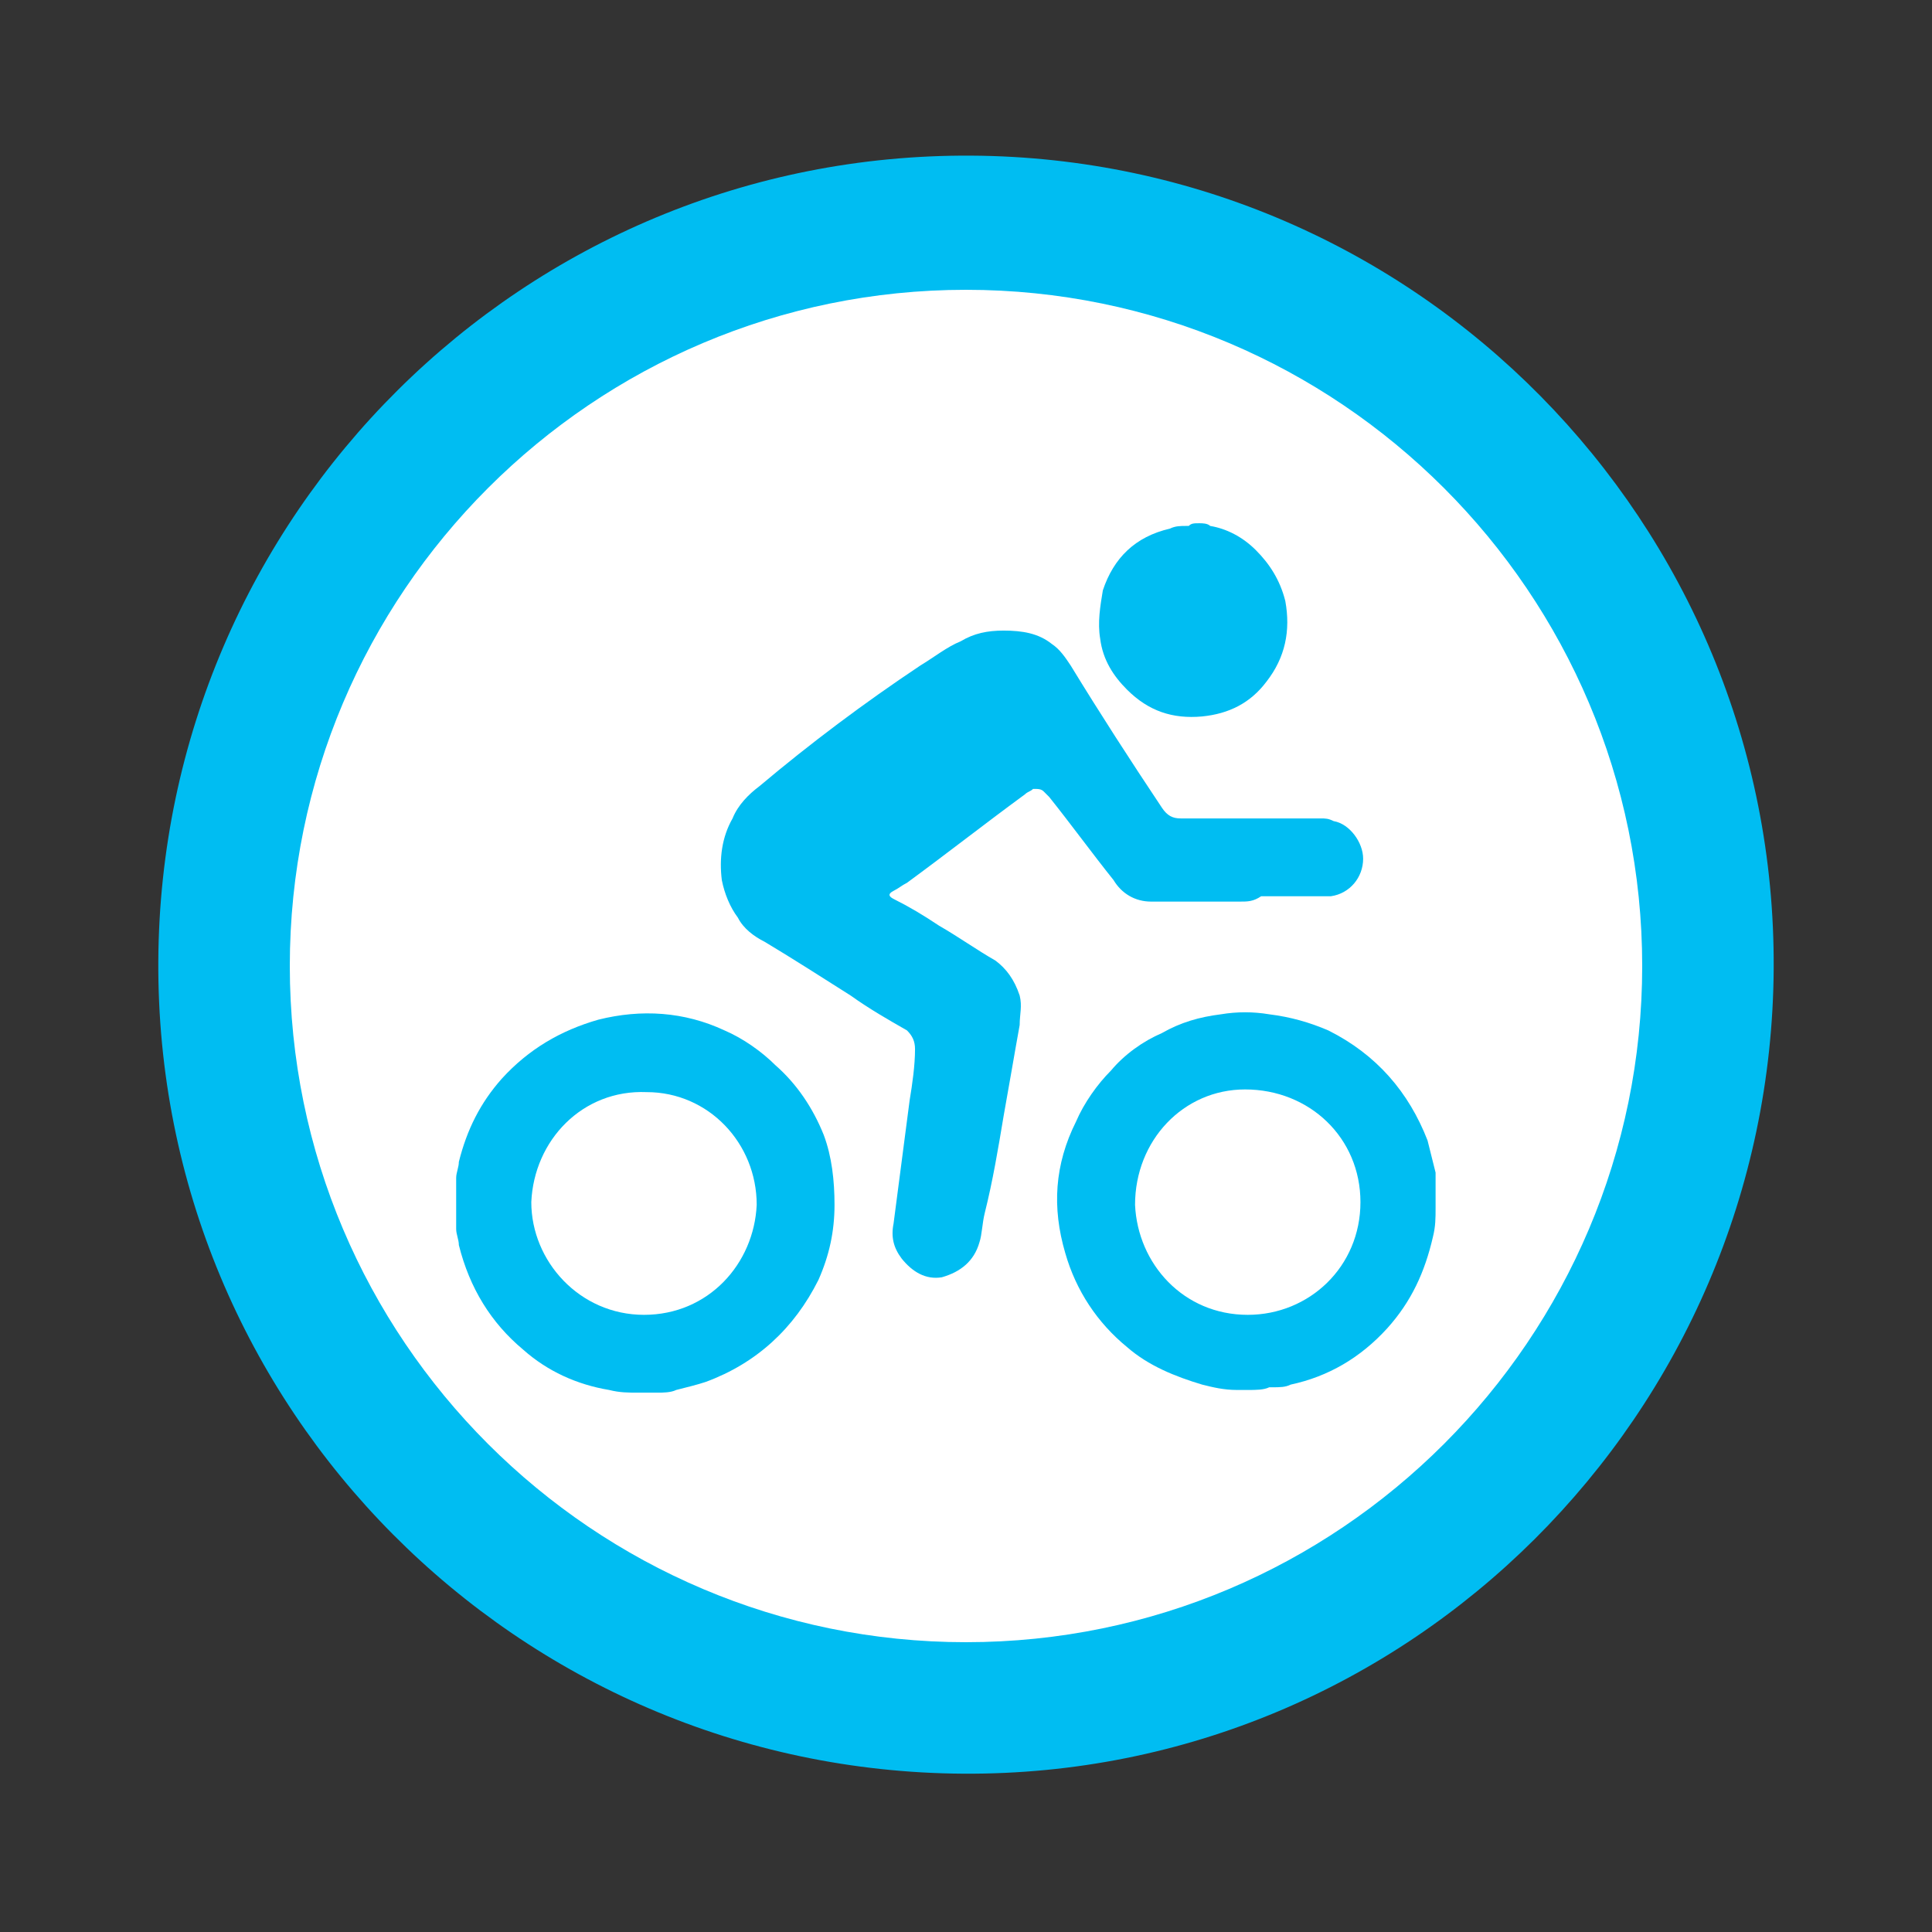
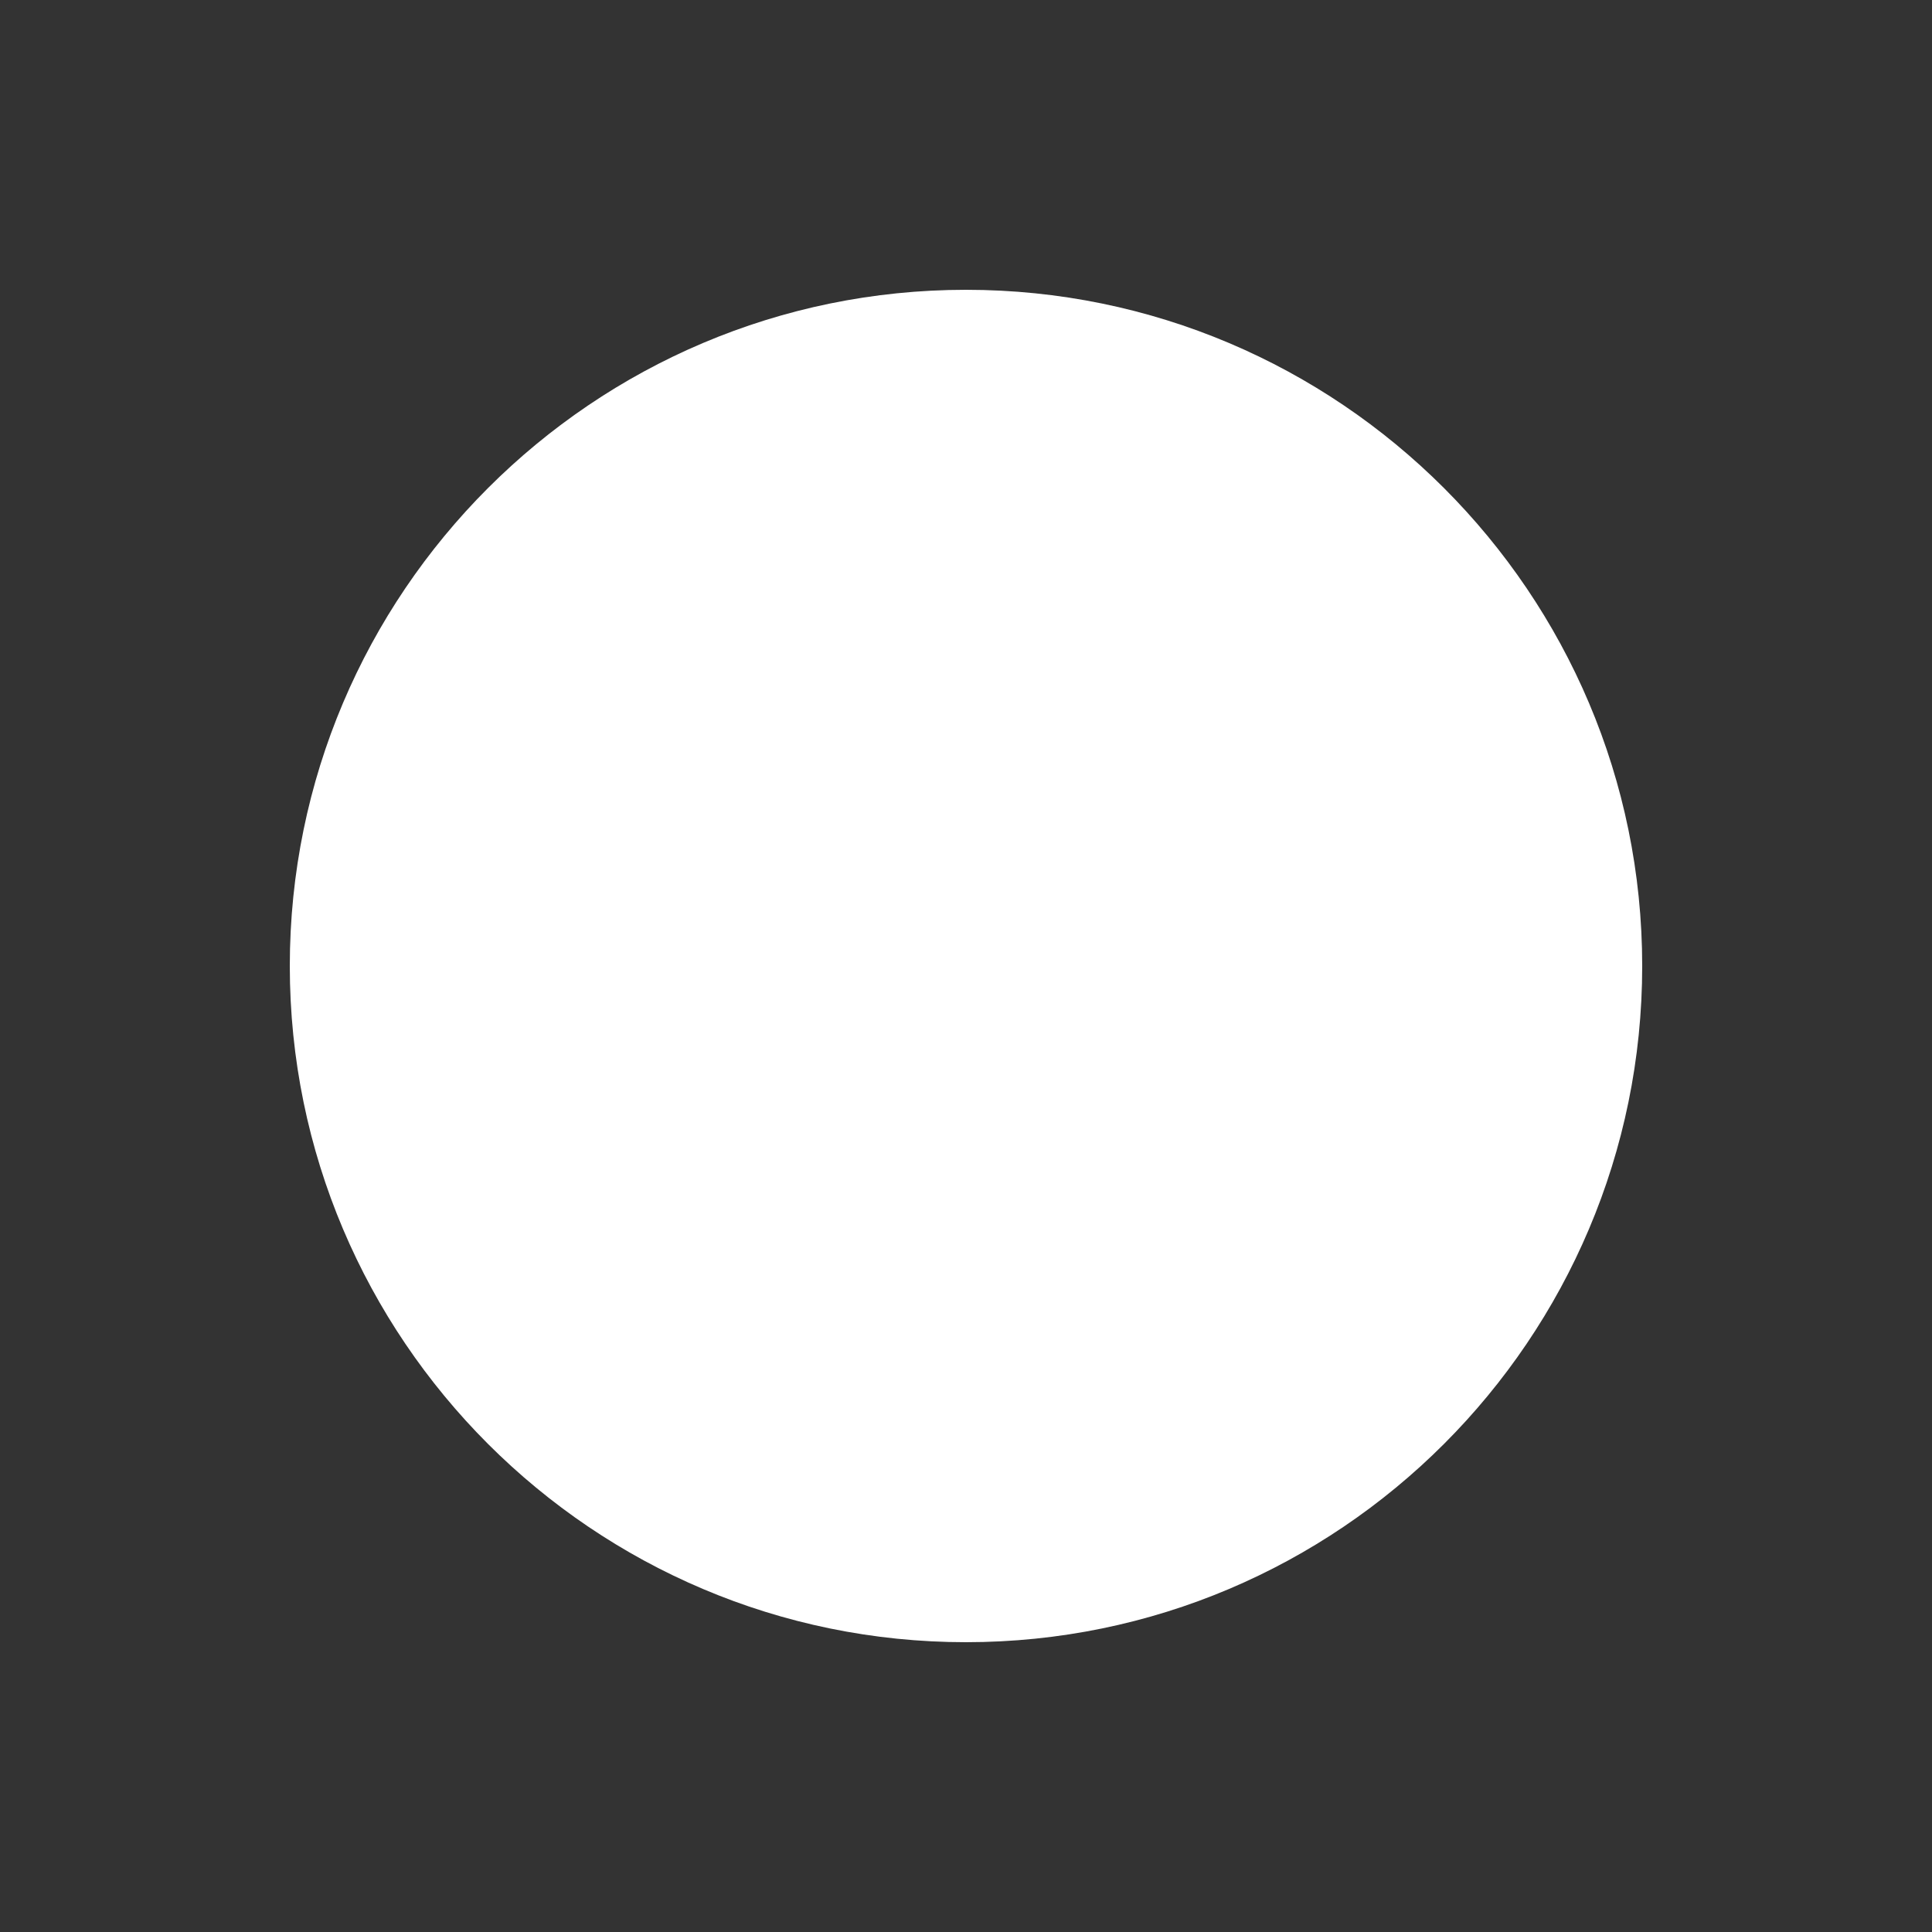
<svg xmlns="http://www.w3.org/2000/svg" version="1.1" id="Layer_1" x="0px" y="0px" viewBox="0 0 72 72" style="enable-background:new 0 0 72 72;" xml:space="preserve">
  <rect x="0" y="0" width="72" height="72" fill="#333333" stroke="none" />
  <style type="text/css">
	.st0{fill:#00BDF2;}
	.st1{fill:#FFFFFF;}
</style>
-   <path class="st0" d="M66.1,36.1c-0.1,16.6-13.6,30.1-30.2,30S5.8,52.5,5.9,35.8C6,19.2,19.5,5.7,36.2,5.8  C52.8,5.9,66.2,19.5,66.1,36.1" />
  <path class="st1" d="M36,10.8c-13.9,0-25.2,11.3-25.2,25.2S22.1,61.2,36,61.2S61.2,49.9,61.2,36S49.9,10.8,36,10.8z" />
  <g>
-     <path class="st0" d="M17,43.9c0-0.2,0.1-0.4,0.1-0.6c0.3-1.2,0.8-2.2,1.6-3.1c1-1.1,2.2-1.8,3.6-2.2c1.6-0.4,3.2-0.3,4.7,0.4   c0.7,0.3,1.4,0.8,1.9,1.3c0.8,0.7,1.4,1.6,1.8,2.6c0.3,0.8,0.4,1.7,0.4,2.6c0,1-0.2,1.9-0.6,2.8c-0.9,1.8-2.3,3.1-4.2,3.8   c-0.3,0.1-0.7,0.2-1.1,0.3c-0.2,0.1-0.5,0.1-0.7,0.1c-0.2,0-0.5,0-0.7,0c-0.4,0-0.7,0-1.1-0.1c-1.2-0.2-2.3-0.7-3.2-1.5   c-1.2-1-2-2.3-2.4-3.9c0-0.2-0.1-0.4-0.1-0.6c0,0,0,0,0,0C17,45.1,17,44.5,17,43.9z M24,49c2.4,0,4.1-1.9,4.2-4.1   c0-2.3-1.8-4.2-4.1-4.2c-2.4-0.1-4.2,1.8-4.3,4.1C19.8,47,21.6,49,24,49z" />
-     <path class="st0" d="M44.7,19.5c0.1,0,0.3,0,0.4,0.1c0.6,0.1,1.2,0.4,1.7,0.9c0.5,0.5,0.9,1.1,1.1,1.9c0.2,1.1,0,2.1-0.7,3   c-0.6,0.8-1.4,1.2-2.4,1.3c-1.1,0.1-2-0.2-2.8-1c-0.5-0.5-0.9-1.1-1-1.9c-0.1-0.6,0-1.2,0.1-1.8c0.4-1.2,1.2-2,2.5-2.3   c0.2-0.1,0.4-0.1,0.6-0.1c0,0,0,0,0.1,0C44.4,19.5,44.5,19.5,44.7,19.5z" />
-     <path class="st0" d="M46.2,33.6c-0.8,0-1.6,0-2.3,0c-0.3,0-0.7,0-1,0c-0.6,0-1.1-0.3-1.4-0.8c-0.8-1-1.6-2.1-2.4-3.1   c-0.1-0.1-0.1-0.1-0.2-0.2c-0.1-0.1-0.2-0.1-0.4-0.1c-0.1,0.1-0.2,0.1-0.3,0.2c-1.5,1.1-2.9,2.2-4.4,3.3c-0.2,0.1-0.3,0.2-0.5,0.3   c-0.2,0.1-0.2,0.2,0,0.3c0.6,0.3,1.1,0.6,1.7,1c0.7,0.4,1.4,0.9,2.1,1.3c0.4,0.3,0.7,0.7,0.9,1.3c0.1,0.4,0,0.7,0,1.1   c-0.2,1.1-0.4,2.3-0.6,3.4c-0.2,1.2-0.4,2.4-0.7,3.6c-0.1,0.4-0.1,0.8-0.2,1.1c-0.2,0.7-0.7,1.1-1.4,1.3c-0.6,0.1-1.1-0.2-1.5-0.7   c-0.3-0.4-0.4-0.8-0.3-1.3c0.1-0.8,0.2-1.5,0.3-2.3c0.1-0.8,0.2-1.5,0.3-2.3c0.1-0.6,0.2-1.3,0.2-1.9c0-0.3-0.1-0.5-0.3-0.7   c-0.7-0.4-1.4-0.8-2.1-1.3c-1.1-0.7-2.2-1.4-3.2-2c-0.4-0.2-0.8-0.5-1-0.9c-0.3-0.4-0.5-0.9-0.6-1.4c-0.1-0.8,0-1.6,0.4-2.3   c0.2-0.5,0.6-0.9,1-1.2c1.9-1.6,3.9-3.1,6-4.5c0.5-0.3,1-0.7,1.5-0.9c0.5-0.3,1-0.4,1.6-0.4c0.7,0,1.3,0.1,1.8,0.5   c0.3,0.2,0.5,0.5,0.7,0.8c1.1,1.8,2.2,3.5,3.4,5.3c0.2,0.3,0.4,0.4,0.7,0.4c1.7,0,3.5,0,5.2,0c0.2,0,0.3,0,0.5,0.1   c0.6,0.1,1.1,0.8,1.1,1.4c0,0.7-0.5,1.3-1.2,1.4c-0.1,0-0.1,0-0.2,0c-0.8,0-1.6,0-2.4,0C46.7,33.6,46.5,33.6,46.2,33.6   C46.2,33.6,46.2,33.6,46.2,33.6z" />
-     <path class="st0" d="M46.5,51.8c-0.1,0-0.3,0-0.4,0c-0.5,0-0.9-0.1-1.3-0.2c-1-0.3-2-0.7-2.8-1.4c-1.1-0.9-1.9-2.1-2.3-3.5   c-0.5-1.7-0.4-3.3,0.4-4.9c0.3-0.7,0.8-1.4,1.3-1.9c0.5-0.6,1.2-1.1,1.9-1.4c0.7-0.4,1.4-0.6,2.2-0.7c0.6-0.1,1.2-0.1,1.8,0   c0.8,0.1,1.5,0.3,2.2,0.6c1.8,0.9,3,2.3,3.7,4.1c0.1,0.4,0.2,0.8,0.3,1.2c0,0.1,0,0.2,0,0.3c0,0.3,0,0.7,0,1c0,0.4,0,0.7-0.1,1.1   c-0.3,1.3-0.8,2.4-1.7,3.4c-1,1.1-2.2,1.8-3.6,2.1c-0.2,0.1-0.4,0.1-0.7,0.1c0,0-0.1,0-0.1,0C47.1,51.8,46.8,51.8,46.5,51.8z    M46.5,49c2.3,0,4.2-1.8,4.2-4.2c0-2.4-1.9-4.2-4.3-4.2c-2.3,0-4.1,1.9-4.1,4.3C42.4,47.1,44.1,49,46.5,49z" />
-   </g>
+     </g>
</svg>